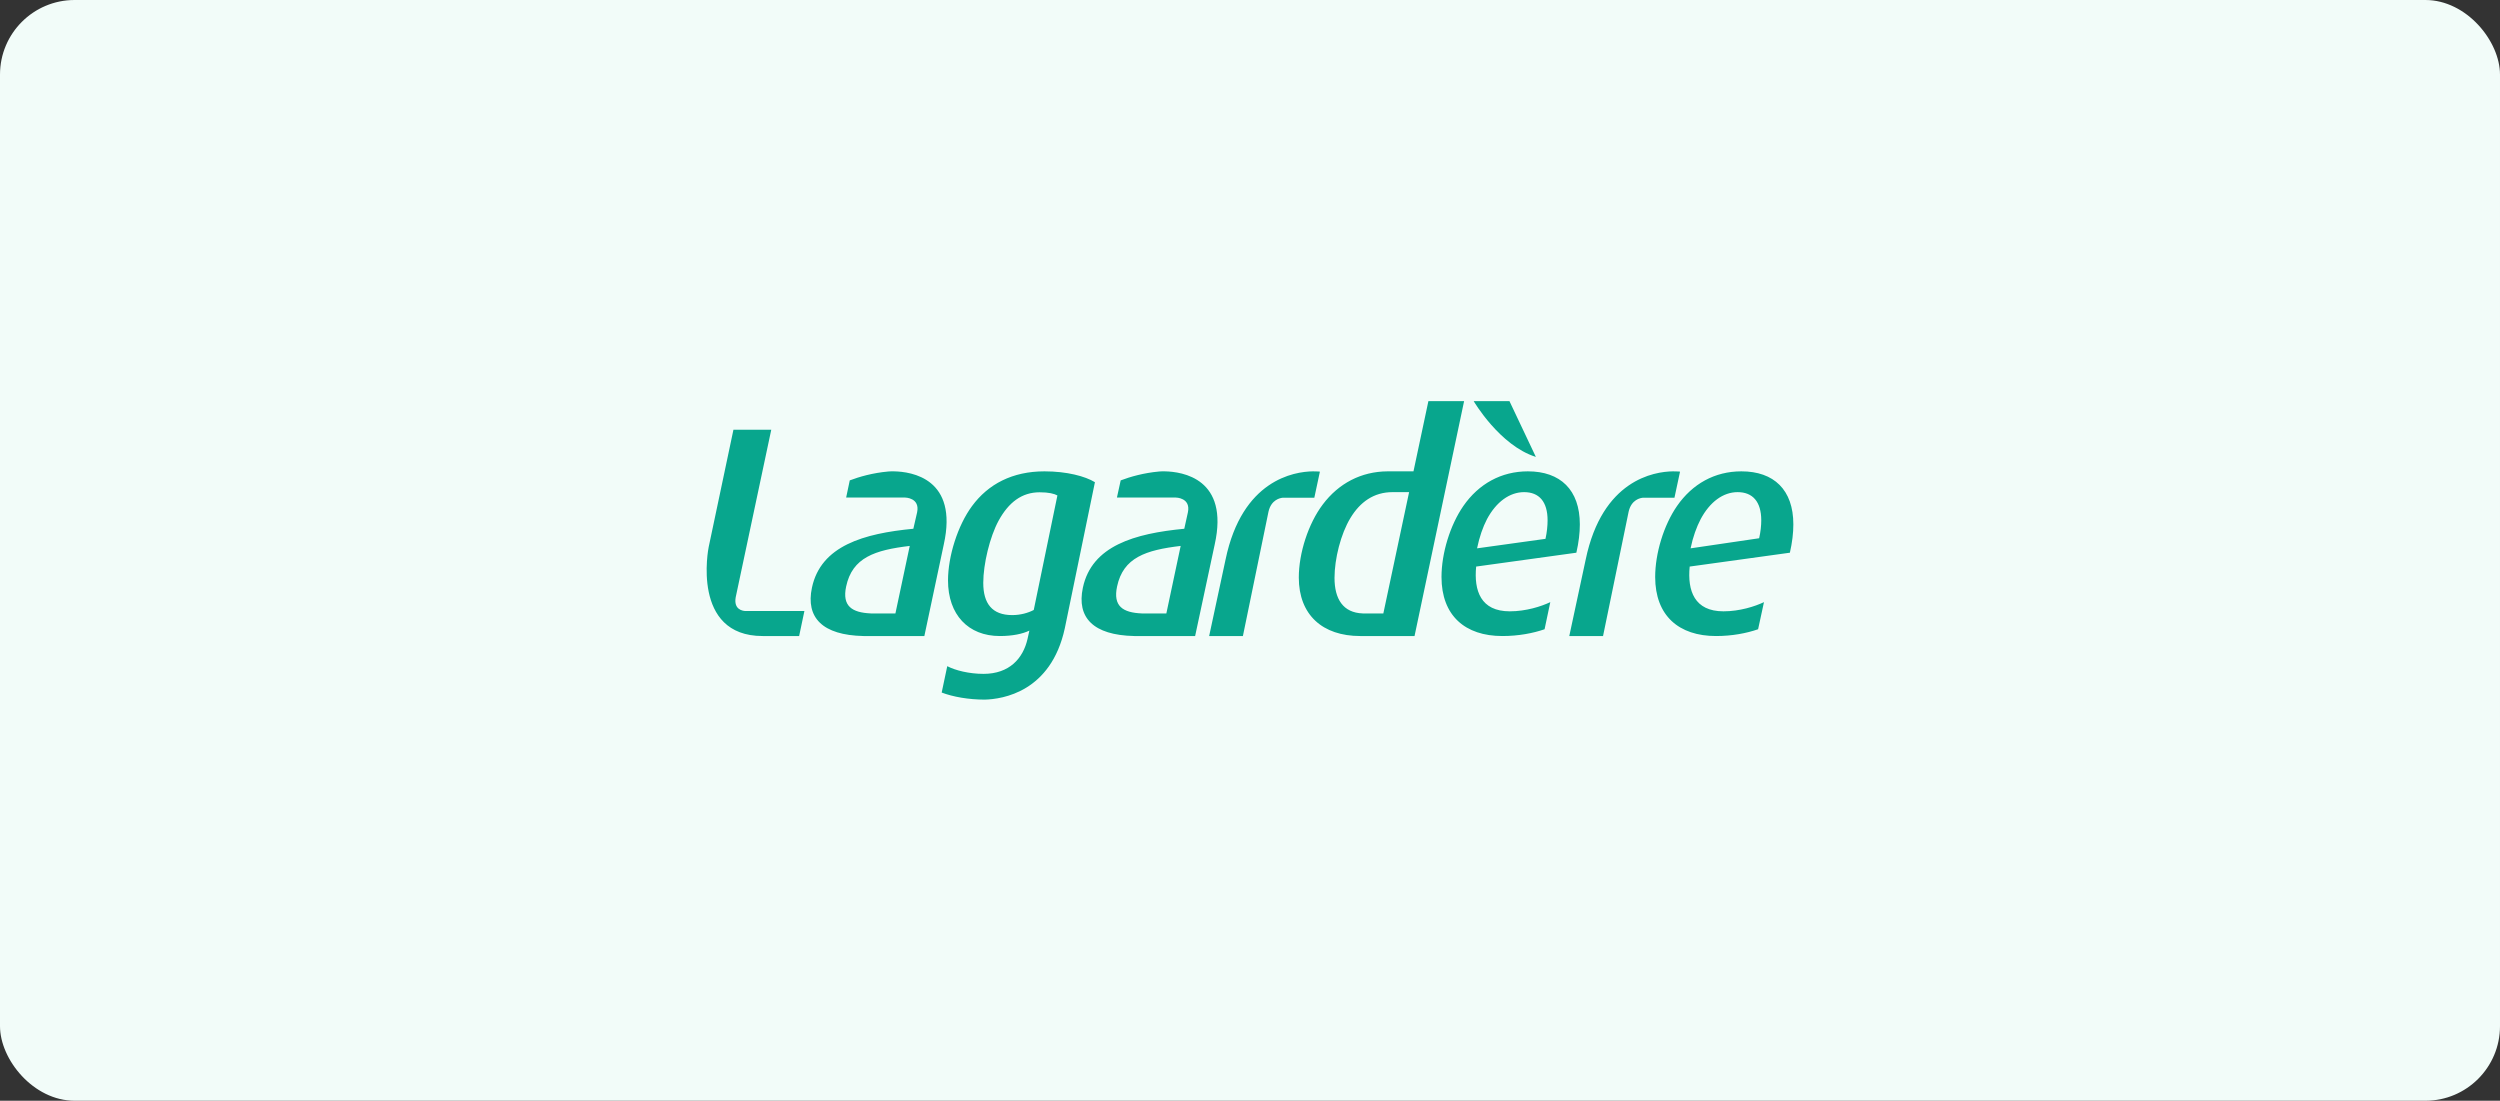
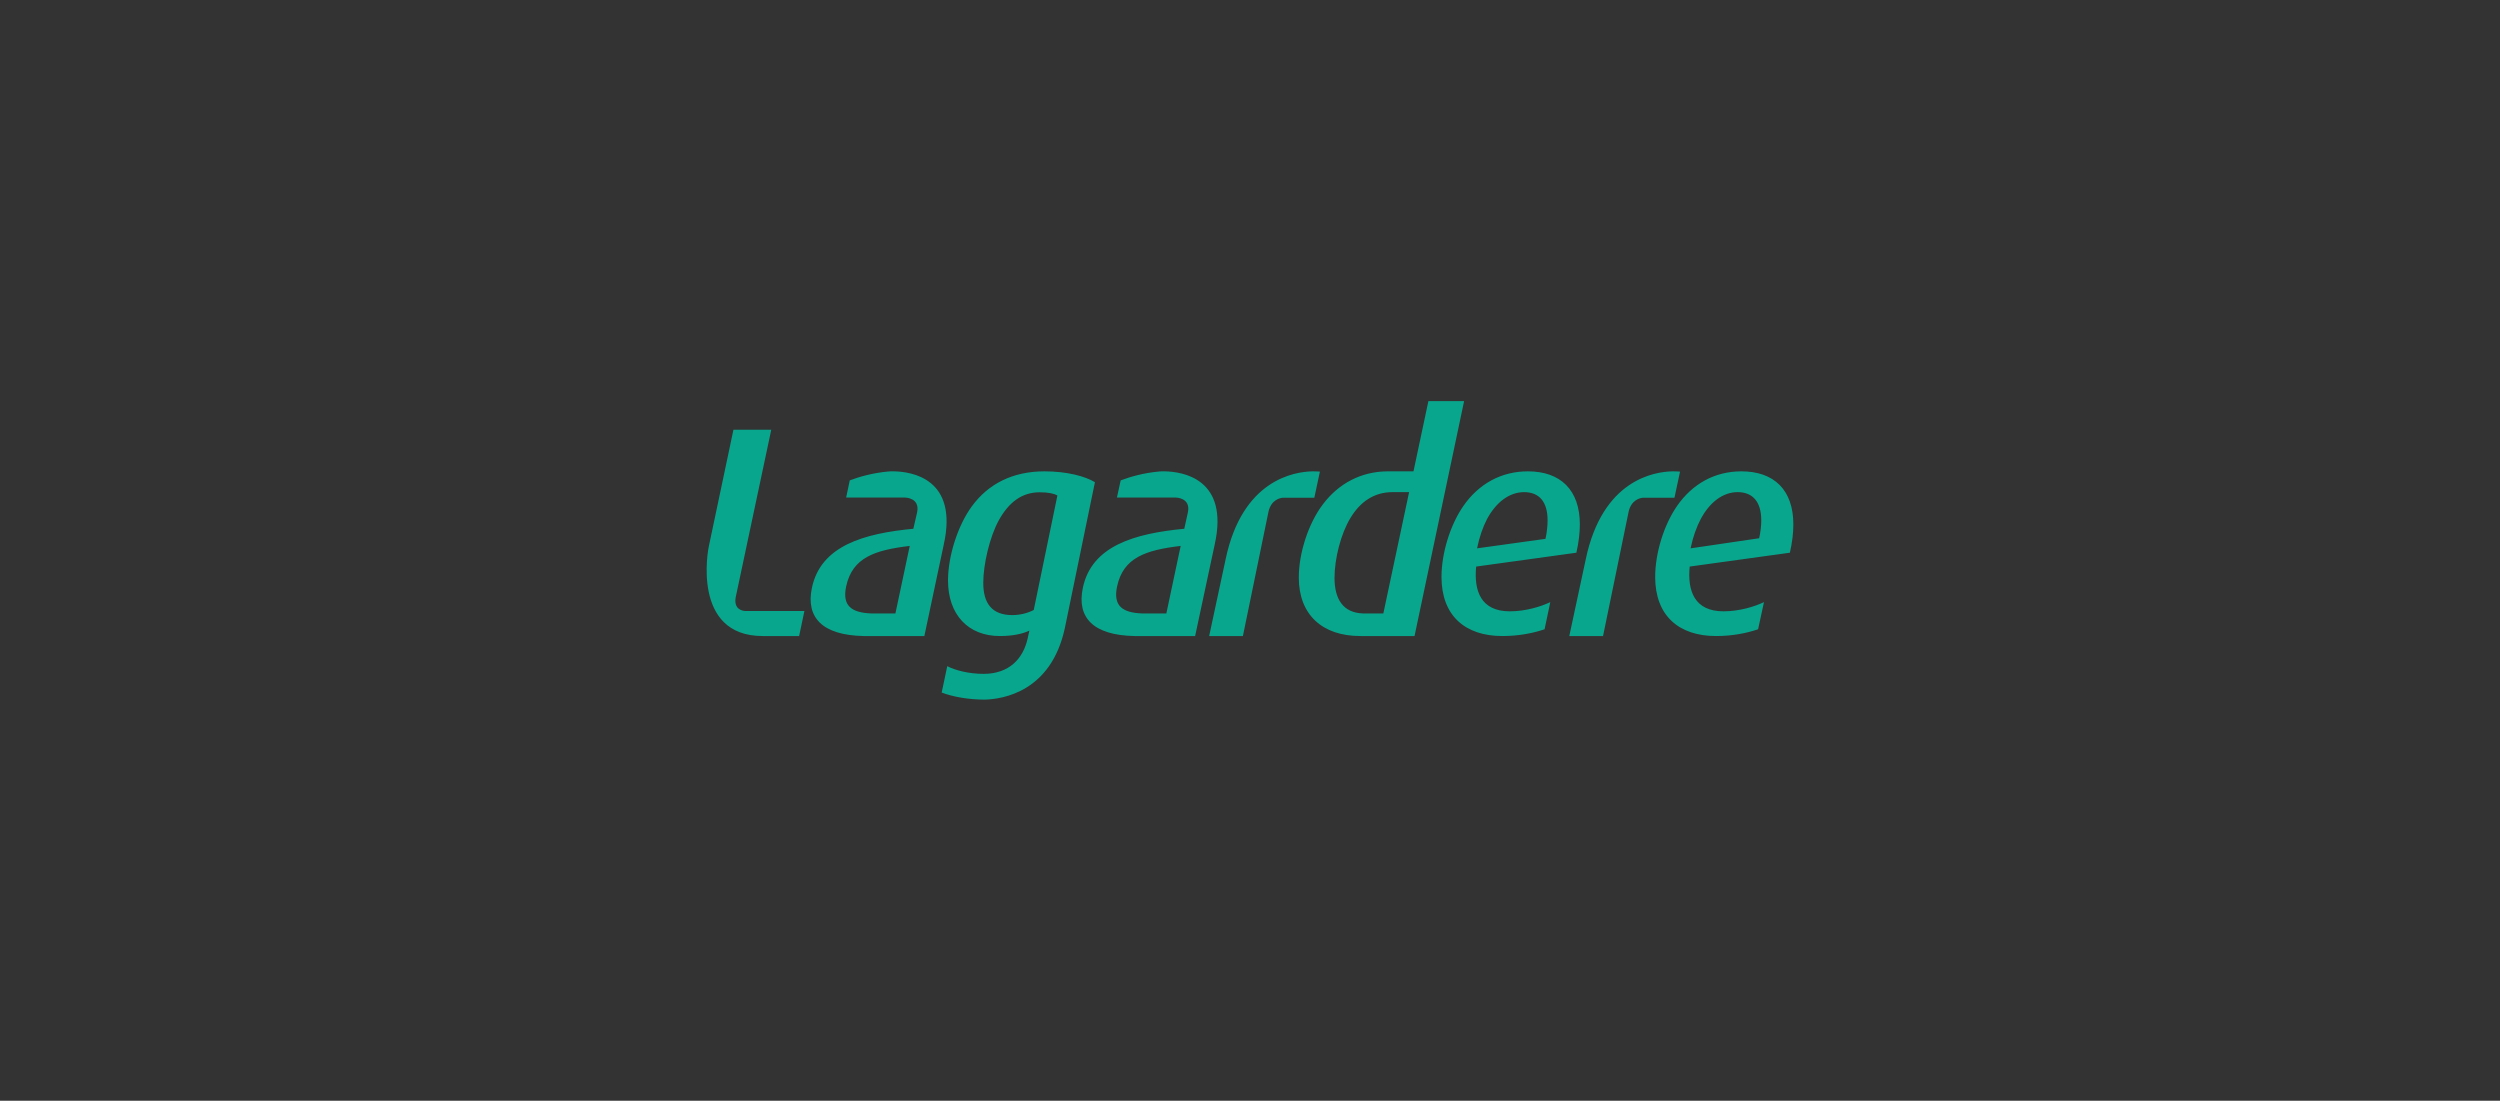
<svg xmlns="http://www.w3.org/2000/svg" width="268" height="118" viewBox="0 0 268 118" fill="none">
  <rect x="0" y="0" width="268" height="118" fill="#333333" stroke="none" />
-   <rect width="268" height="118" rx="8" fill="#F2FCF9" />
-   <path d="M157.979 43C157.979 43 160.76 47.762 164.645 48.981L161.813 43H157.979Z" fill="#08A68D" />
  <path d="M153.124 43L151.525 50.528H148.746C145.92 50.545 143.499 51.817 141.8 54.081C140.248 56.141 139.232 59.287 139.232 61.916C139.232 65.909 141.766 68.183 145.822 68.183C145.918 68.183 151.638 68.183 151.638 68.183L156.952 43H153.124ZM78.624 46.069L75.975 58.62C75.939 58.768 74.084 68.183 81.758 68.183H85.667L86.232 65.502H79.9C79.576 65.484 78.641 65.324 78.866 64.032L82.679 46.069H78.624ZM95.828 50.528C95.558 50.523 95.343 50.536 95.23 50.544C93.547 50.696 92.121 51.108 91.094 51.497L90.707 53.338H97.023C97.023 53.338 98.644 53.346 98.315 54.921L97.911 56.682C92.607 57.188 87.997 58.499 87.04 62.998C86.359 66.209 88.163 68.089 92.564 68.183H99.091L101.174 58.362C102.746 51.295 97.716 50.562 95.828 50.528ZM111.965 50.528C108.545 50.528 105.937 51.885 104.195 54.259C102.675 56.317 101.627 59.626 101.627 62.223C101.627 65.896 103.794 68.183 107.183 68.183C108.546 68.183 109.621 67.951 110.349 67.602L110.156 68.474C109.68 70.595 108.194 72.238 105.439 72.238C103.883 72.238 102.415 71.867 101.546 71.414L100.948 74.241C102.166 74.704 103.818 74.996 105.552 75C107.475 74.956 112.665 74.172 114.146 67.359L117.376 51.691C116.331 51.055 114.372 50.528 111.965 50.528ZM124.855 50.528C124.585 50.523 124.387 50.536 124.274 50.544C122.591 50.696 121.165 51.108 120.138 51.497L119.735 53.338H126.051C126.051 53.338 127.672 53.346 127.343 54.921L126.955 56.682C121.651 57.188 117.04 58.499 116.084 62.998C115.402 66.209 117.191 68.089 121.592 68.183H128.118L130.218 58.362C131.789 51.295 126.744 50.562 124.855 50.528ZM140.75 50.528C138.726 50.556 133.16 51.435 131.381 59.977L129.621 68.183H133.239L135.985 54.84C136.28 53.555 137.245 53.376 137.536 53.354H140.896L141.493 50.56C141.493 50.56 141.217 50.521 140.75 50.528ZM163.785 50.528C160.934 50.528 158.518 51.868 156.871 54.243C155.446 56.303 154.529 59.317 154.529 61.851C154.529 66.001 157.062 68.183 161.055 68.183C162.789 68.183 164.354 67.879 165.578 67.456L166.192 64.549C165.218 65.009 163.594 65.534 161.847 65.534C158.741 65.534 157.991 63.334 158.244 60.736L168.986 59.25C169.24 58.142 169.358 57.133 169.358 56.214C169.358 52.507 167.27 50.528 163.785 50.528ZM179.341 50.528C177.317 50.556 171.767 51.435 169.988 59.977L168.227 68.183H171.846L174.592 54.84C174.887 53.555 175.851 53.376 176.142 53.354H179.502L180.1 50.56C180.1 50.56 179.808 50.521 179.341 50.528ZM186.675 50.528C183.823 50.528 181.424 51.868 179.777 54.243C178.351 56.303 177.435 59.317 177.435 61.851C177.435 66.001 179.968 68.183 183.961 68.183C185.694 68.183 187.244 67.879 188.468 67.456L189.098 64.549C188.124 65.009 186.5 65.534 184.752 65.534C181.646 65.534 180.88 63.334 181.134 60.736L191.876 59.25C192.129 58.142 192.247 57.133 192.247 56.214C192.247 52.507 190.161 50.528 186.675 50.528ZM149.279 52.757C149.315 52.757 151.056 52.757 151.056 52.757L148.294 65.76H146.097C143.966 65.689 143.06 64.203 143.06 61.948C143.06 59.92 143.728 57.229 144.772 55.519C145.788 53.839 147.25 52.757 149.279 52.757ZM163.381 52.757C164.997 52.757 165.901 53.781 165.901 55.777C165.901 56.348 165.834 57.067 165.675 57.764L158.341 58.782C158.595 57.547 158.963 56.504 159.407 55.648C160.39 53.81 161.829 52.757 163.381 52.757ZM186.271 52.757C187.887 52.757 188.807 53.781 188.807 55.777C188.807 56.348 188.739 57.003 188.581 57.7L181.231 58.782C181.485 57.547 181.869 56.504 182.313 55.648C183.295 53.81 184.718 52.757 186.271 52.757ZM111.448 52.773C112.429 52.773 113.006 52.923 113.354 53.112L110.818 65.389C110.216 65.706 109.395 65.938 108.508 65.938C106.354 65.938 105.406 64.697 105.406 62.481C105.406 60.485 106.103 57.552 107.054 55.81C108.13 53.846 109.548 52.773 111.448 52.773ZM97.524 58.523L95.989 65.76H93.372C91.33 65.674 90.258 64.982 90.707 62.869C91.366 59.764 93.786 58.968 97.524 58.523ZM126.568 58.523L125.033 65.76H122.707C122.604 65.76 122.4 65.76 122.4 65.76C120.358 65.674 119.302 64.982 119.751 62.869C120.41 59.764 122.83 58.968 126.568 58.523Z" fill="#08A68D" />
</svg>